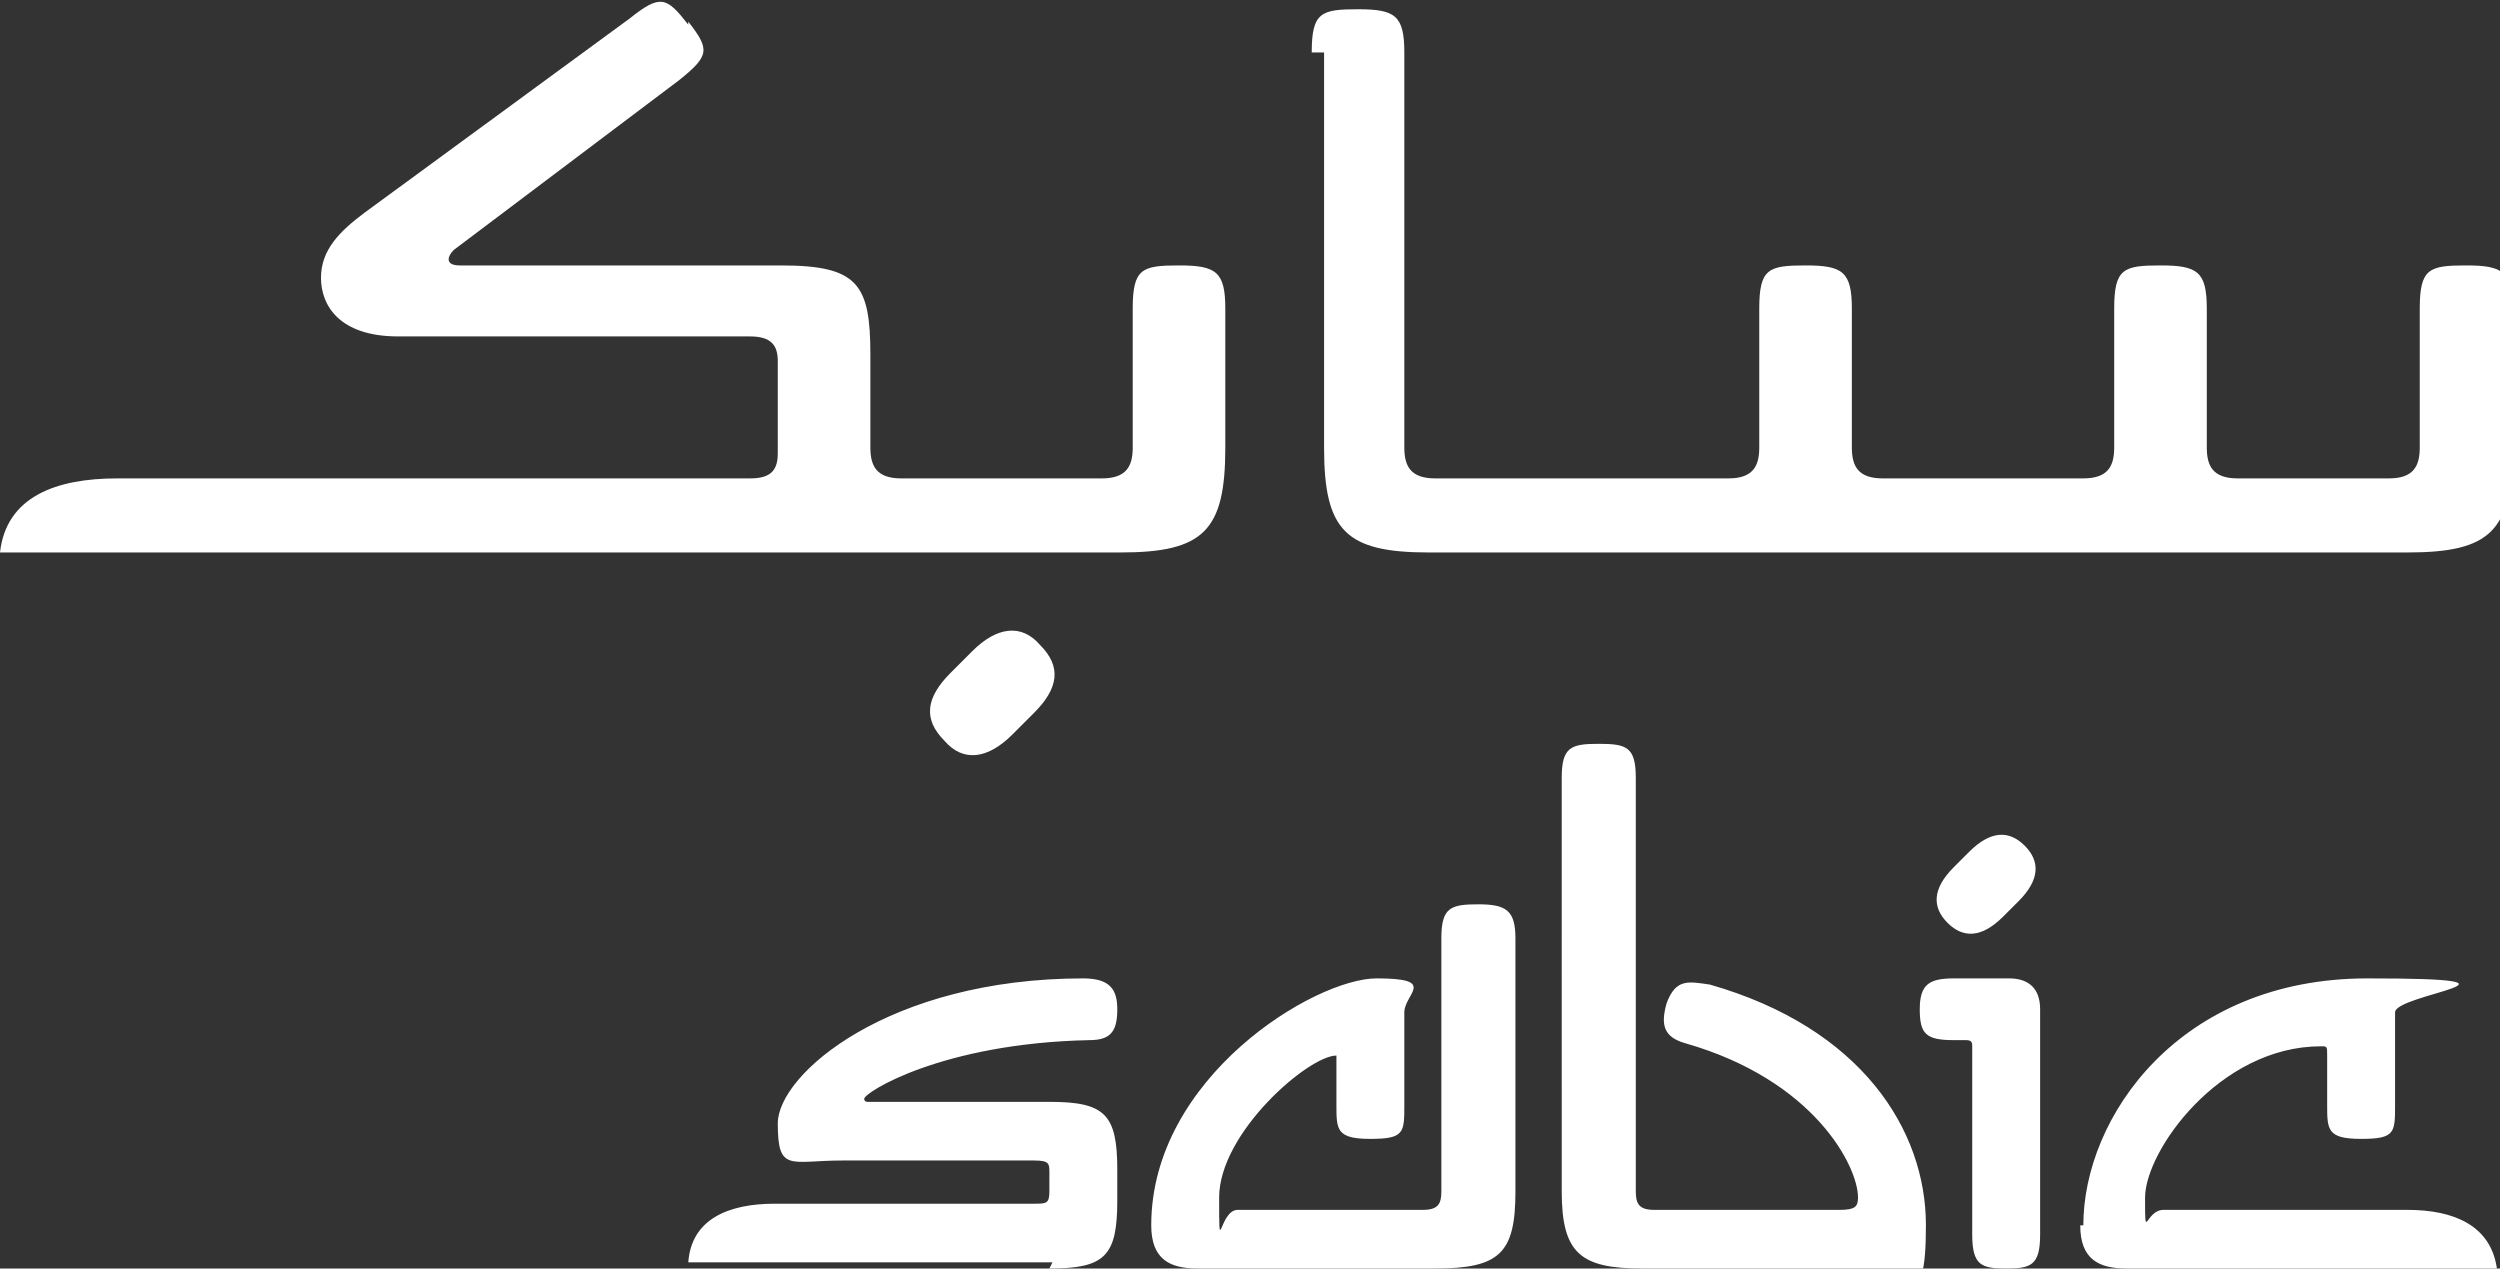
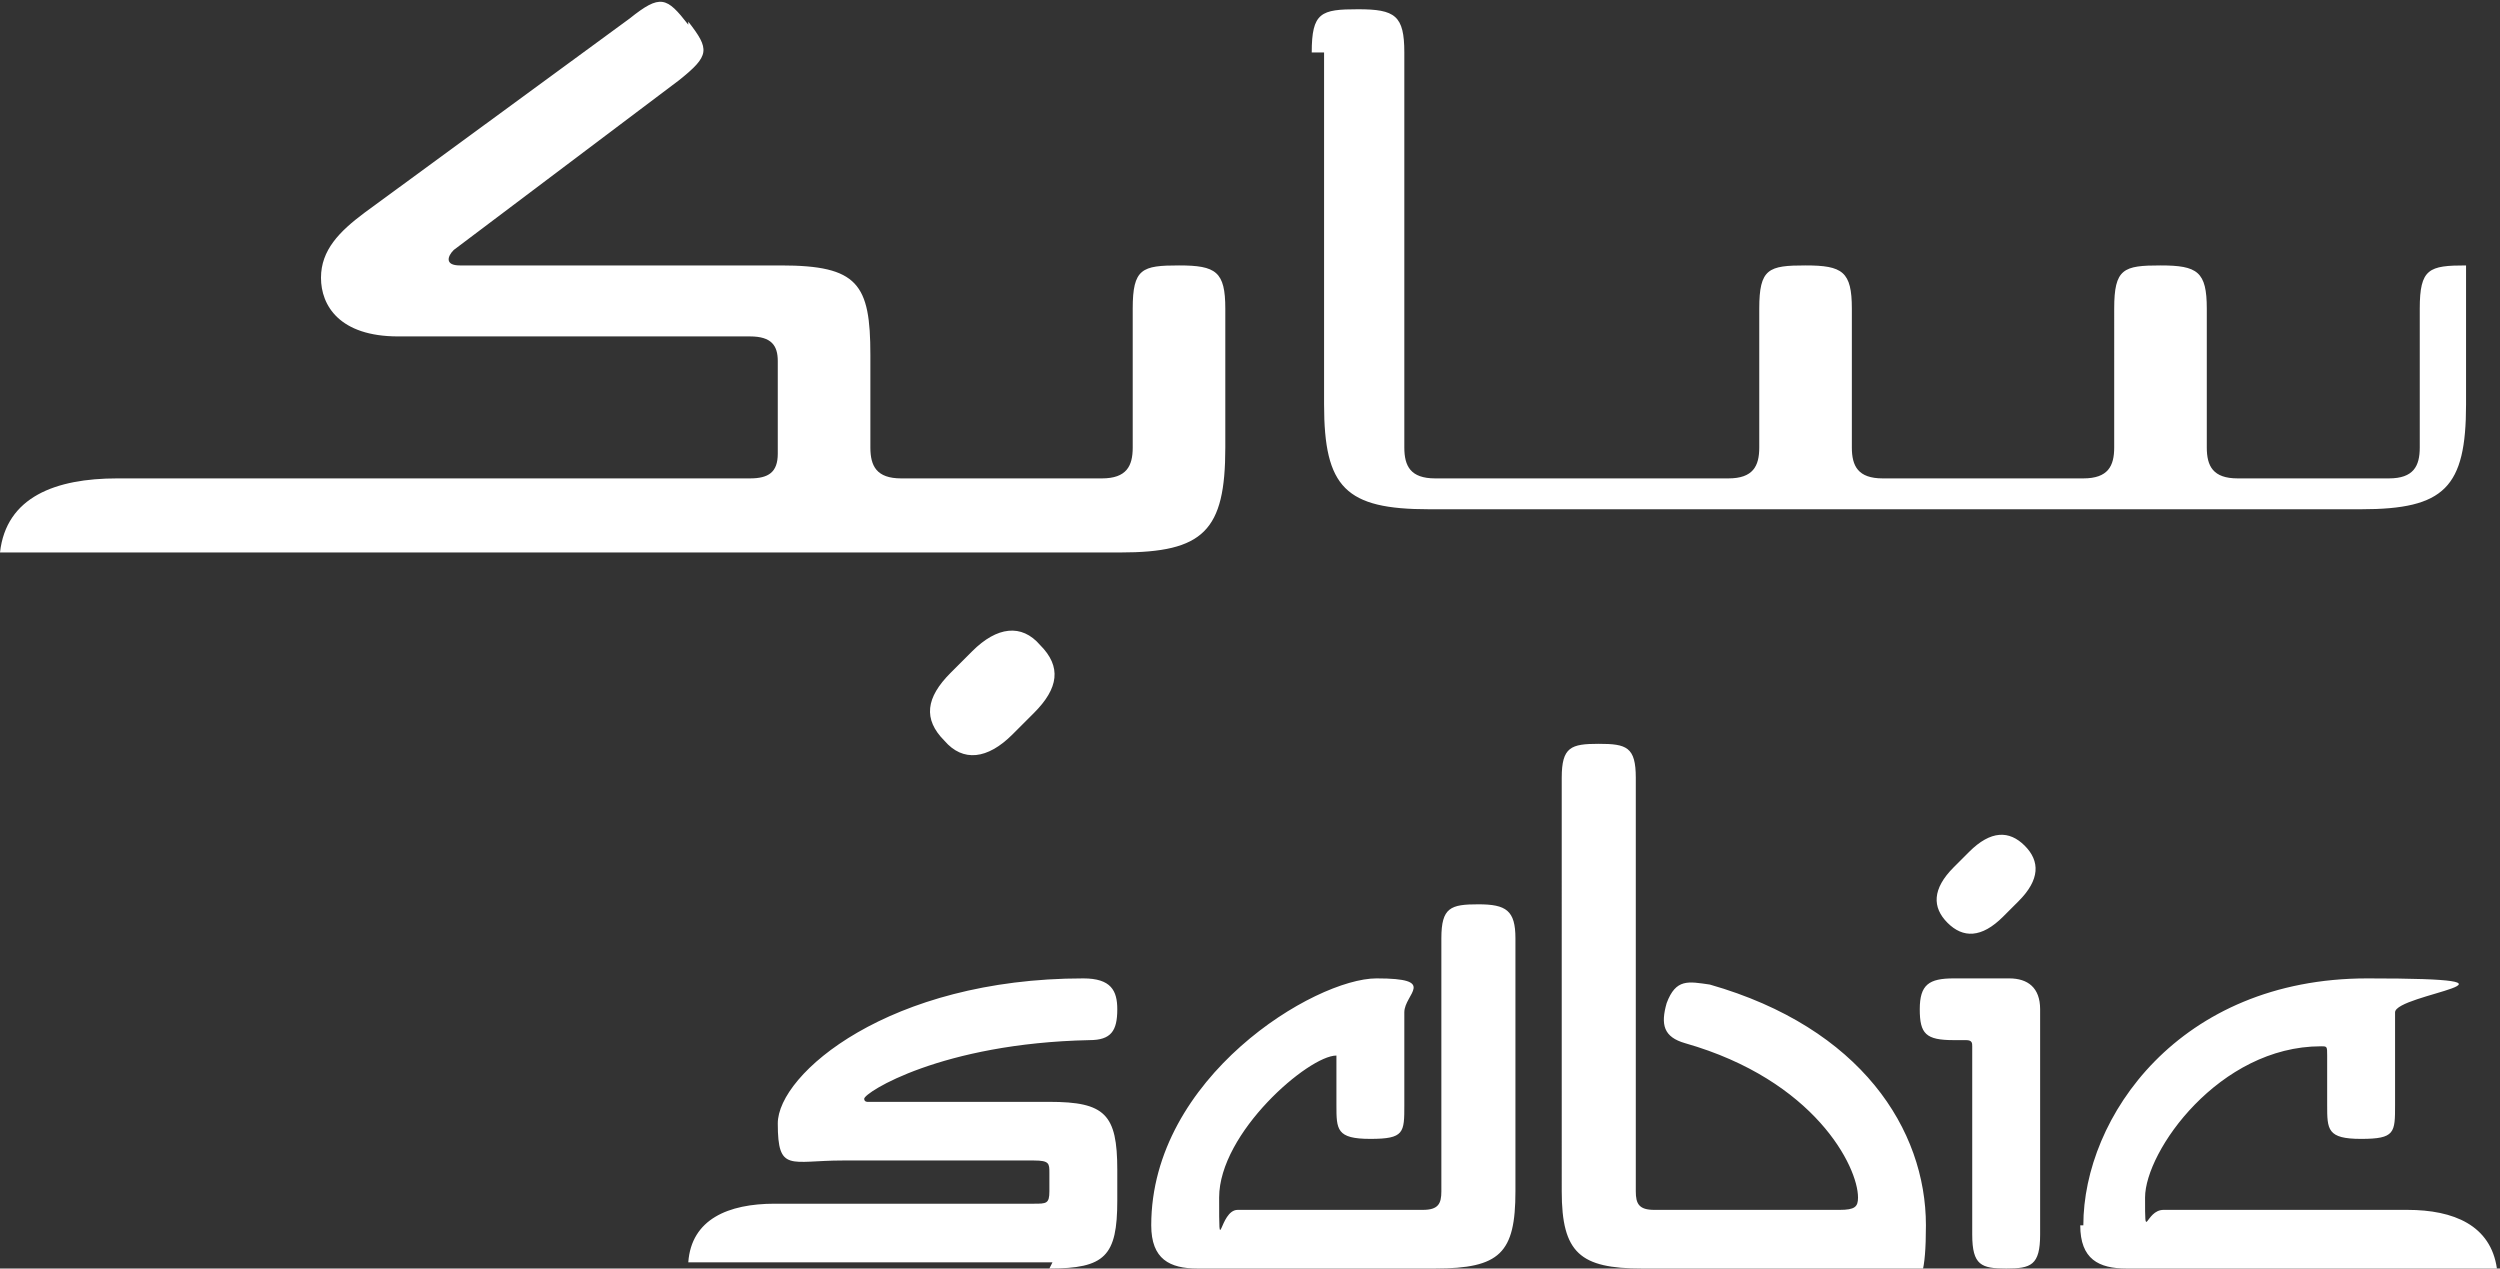
<svg xmlns="http://www.w3.org/2000/svg" viewBox="0 0 81 41.1">
  <rect x="0" y="0" width="81" height="41.1" fill="#333333" stroke="none" />
-   <path d="m33.5 23.1-.7.7c-.8.8-1.6.9-2.2.2-.7-.7-.6-1.4.2-2.2l.7-.7c.8-.8 1.6-.9 2.2-.2.7.7.6 1.4-.2 2.2ZM22.3.7c.7.9.7 1.1-.3 1.9l-7.3 5.5c-.2.2-.3.5.2.5h10.4c2.5 0 2.9.6 2.9 2.9v3c0 .6.2 1 1 1h6.5c.8 0 1-.4 1-1V10c0-1.3.3-1.4 1.5-1.4s1.5.2 1.5 1.4v4.5c0 2.7-.7 3.4-3.4 3.4H0c.2-1.8 1.8-2.4 3.8-2.4h20.5c.6 0 .9-.2.9-.8v-3c0-.5-.2-.8-.9-.8H12.9c-1.9 0-2.5-1-2.5-1.9s.6-1.5 1.4-2.1L20.4.6c1-.8 1.2-.7 1.9.2Zm20.2 1c0-1.3.3-1.4 1.5-1.4s1.5.2 1.5 1.4v12.8c0 .6.2 1 1 1H56c.8 0 1-.4 1-1V10c0-1.3.3-1.4 1.5-1.4S60 8.8 60 10v4.5c0 .6.2 1 1 1h6.5c.8 0 1-.4 1-1V10c0-1.3.3-1.4 1.5-1.4s1.5.2 1.5 1.4v4.5c0 .6.2 1 1 1h4.9c.8 0 1-.4 1-1V10c0-1.3.3-1.4 1.5-1.4s1.5.2 1.5 1.4v4.5c0 2.7-.7 3.4-3.4 3.4H46.3c-2.7 0-3.4-.7-3.4-3.4V1.7Zm25 38c0-3.5 3.1-8 9.2-8s.9.5.9 1.1v3c0 .9 0 1.1-1.1 1.1s-1.1-.3-1.1-1.1v-1.6c0-.3 0-.3-.2-.3-3.3 0-5.7 3.4-5.7 4.9s0 .4.6.4H78c1.5 0 2.7.5 2.9 1.9h-12c-.9 0-1.5-.3-1.5-1.4Zm-3.6.3v-6.1c0-.1 0-.2-.2-.2h-.4c-.9 0-1.1-.2-1.1-1s.3-1 1.1-1h1.8c.6 0 1 .3 1 1V40c0 1-.3 1.1-1.1 1.1s-1.1-.1-1.1-1.1Zm-10.7 1.1c-2 0-2.6-.5-2.6-2.5V25.2c0-1 .3-1.1 1.2-1.1s1.2.1 1.2 1.1v13.4c0 .4.1.6.6.6h6c.5 0 .6-.1.6-.4 0-1-1.4-3.8-5.6-5-.7-.2-.8-.6-.6-1.3.3-.8.7-.7 1.4-.6 4.9 1.4 7 4.7 7 7.8s-.7 1.4-1.5 1.4h-7.6Zm-14.4 0c-.9 0-1.5-.3-1.5-1.4 0-4.8 5.3-8 7.3-8s.9.5.9 1.1v3c0 .9 0 1.1-1.1 1.1s-1.1-.3-1.1-1.1v-1.6c-.9 0-3.8 2.5-3.8 4.6s0 .4.6.4h6c.5 0 .6-.2.6-.6v-8.2c0-1 .3-1.1 1.2-1.1s1.2.2 1.2 1.1v8.2c0 2-.5 2.5-2.6 2.5h-7.7Zm26.6-11.9-.5.5c-.7.7-1.3.7-1.8.2-.5-.5-.5-1.1.2-1.8l.5-.5c.7-.7 1.3-.7 1.8-.2.5.5.5 1.1-.2 1.8ZM34 41.1c1.8 0 2.2-.4 2.2-2.2v-1c0-1.8-.4-2.2-2.2-2.2h-5.9s-.1 0-.1-.1c0-.2 2.5-1.8 7.3-1.9.7 0 .9-.3.9-1 0-.6-.2-1-1.1-1-6.3 0-9.9 3.1-9.9 4.7s.4 1.2 2.1 1.2h6.2c.5 0 .5.1.5.4v.6c0 .4-.1.4-.5.4h-8.4c-1.5 0-2.7.5-2.8 1.9h11.8Z" style="fill:#fff;fill-rule:evenodd" />
+   <path d="m33.5 23.1-.7.7c-.8.8-1.6.9-2.2.2-.7-.7-.6-1.4.2-2.2l.7-.7c.8-.8 1.6-.9 2.2-.2.7.7.6 1.4-.2 2.2ZM22.3.7c.7.9.7 1.1-.3 1.9l-7.3 5.5c-.2.2-.3.5.2.5h10.4c2.5 0 2.9.6 2.9 2.9v3c0 .6.2 1 1 1h6.5c.8 0 1-.4 1-1V10c0-1.3.3-1.4 1.5-1.4s1.5.2 1.5 1.4v4.5c0 2.7-.7 3.4-3.4 3.4H0c.2-1.8 1.8-2.4 3.8-2.4h20.5c.6 0 .9-.2.9-.8v-3c0-.5-.2-.8-.9-.8H12.9c-1.9 0-2.5-1-2.5-1.9s.6-1.5 1.4-2.1L20.4.6c1-.8 1.2-.7 1.9.2Zm20.2 1c0-1.3.3-1.4 1.5-1.4s1.5.2 1.5 1.4v12.8c0 .6.2 1 1 1H56c.8 0 1-.4 1-1V10c0-1.3.3-1.4 1.5-1.4S60 8.8 60 10v4.5c0 .6.2 1 1 1h6.5c.8 0 1-.4 1-1V10c0-1.3.3-1.4 1.5-1.4s1.5.2 1.5 1.4v4.5c0 .6.2 1 1 1h4.9c.8 0 1-.4 1-1V10c0-1.3.3-1.4 1.5-1.4v4.5c0 2.7-.7 3.4-3.4 3.4H46.3c-2.7 0-3.4-.7-3.4-3.4V1.7Zm25 38c0-3.5 3.1-8 9.2-8s.9.5.9 1.1v3c0 .9 0 1.1-1.1 1.1s-1.1-.3-1.1-1.1v-1.6c0-.3 0-.3-.2-.3-3.3 0-5.7 3.4-5.7 4.9s0 .4.6.4H78c1.5 0 2.7.5 2.9 1.9h-12c-.9 0-1.5-.3-1.5-1.4Zm-3.6.3v-6.1c0-.1 0-.2-.2-.2h-.4c-.9 0-1.1-.2-1.1-1s.3-1 1.1-1h1.8c.6 0 1 .3 1 1V40c0 1-.3 1.1-1.1 1.1s-1.1-.1-1.1-1.1Zm-10.7 1.1c-2 0-2.6-.5-2.6-2.5V25.2c0-1 .3-1.1 1.2-1.1s1.2.1 1.2 1.1v13.4c0 .4.1.6.6.6h6c.5 0 .6-.1.6-.4 0-1-1.4-3.8-5.6-5-.7-.2-.8-.6-.6-1.3.3-.8.7-.7 1.4-.6 4.9 1.4 7 4.7 7 7.8s-.7 1.4-1.5 1.4h-7.6Zm-14.4 0c-.9 0-1.5-.3-1.5-1.4 0-4.8 5.3-8 7.3-8s.9.5.9 1.1v3c0 .9 0 1.1-1.1 1.1s-1.1-.3-1.1-1.1v-1.6c-.9 0-3.8 2.5-3.8 4.6s0 .4.6.4h6c.5 0 .6-.2.6-.6v-8.2c0-1 .3-1.1 1.2-1.1s1.2.2 1.2 1.1v8.2c0 2-.5 2.5-2.6 2.5h-7.7Zm26.6-11.9-.5.5c-.7.7-1.3.7-1.8.2-.5-.5-.5-1.1.2-1.8l.5-.5c.7-.7 1.3-.7 1.8-.2.5.5.5 1.1-.2 1.8ZM34 41.1c1.8 0 2.2-.4 2.2-2.2v-1c0-1.8-.4-2.2-2.2-2.2h-5.9s-.1 0-.1-.1c0-.2 2.5-1.8 7.3-1.9.7 0 .9-.3.9-1 0-.6-.2-1-1.1-1-6.3 0-9.9 3.1-9.9 4.7s.4 1.2 2.1 1.2h6.2c.5 0 .5.1.5.4v.6c0 .4-.1.4-.5.4h-8.4c-1.5 0-2.7.5-2.8 1.9h11.8Z" style="fill:#fff;fill-rule:evenodd" />
</svg>